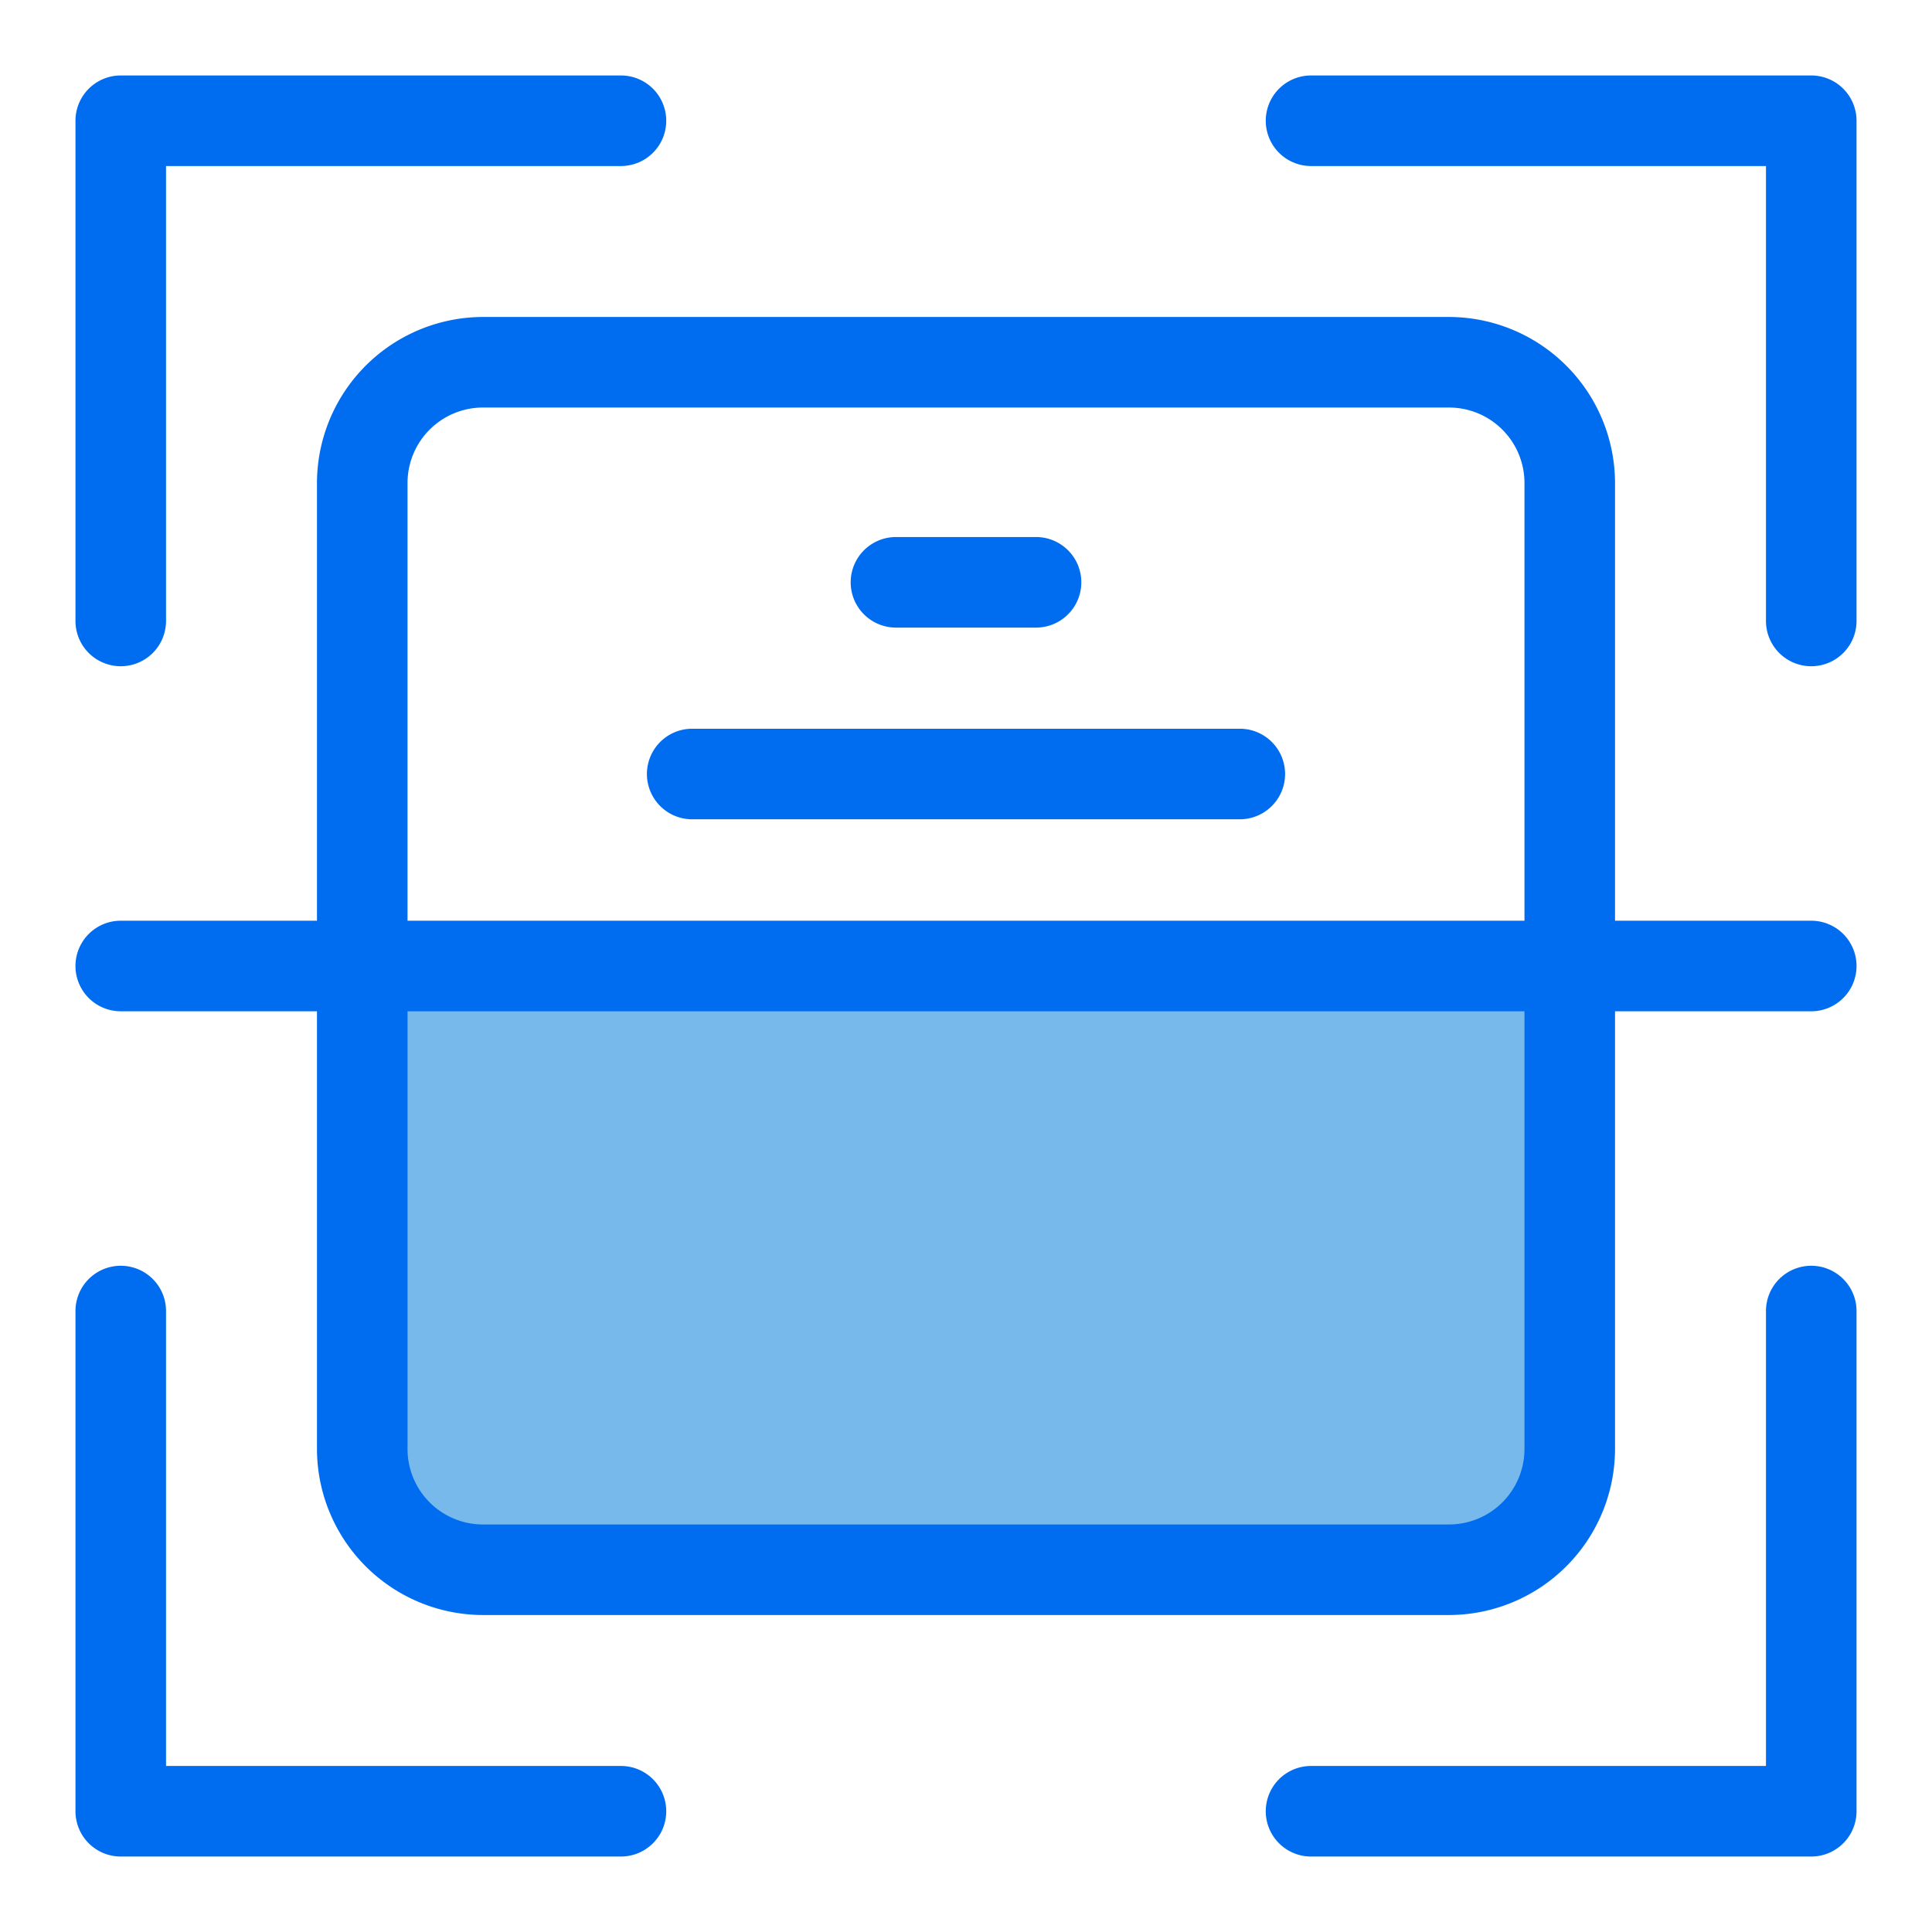
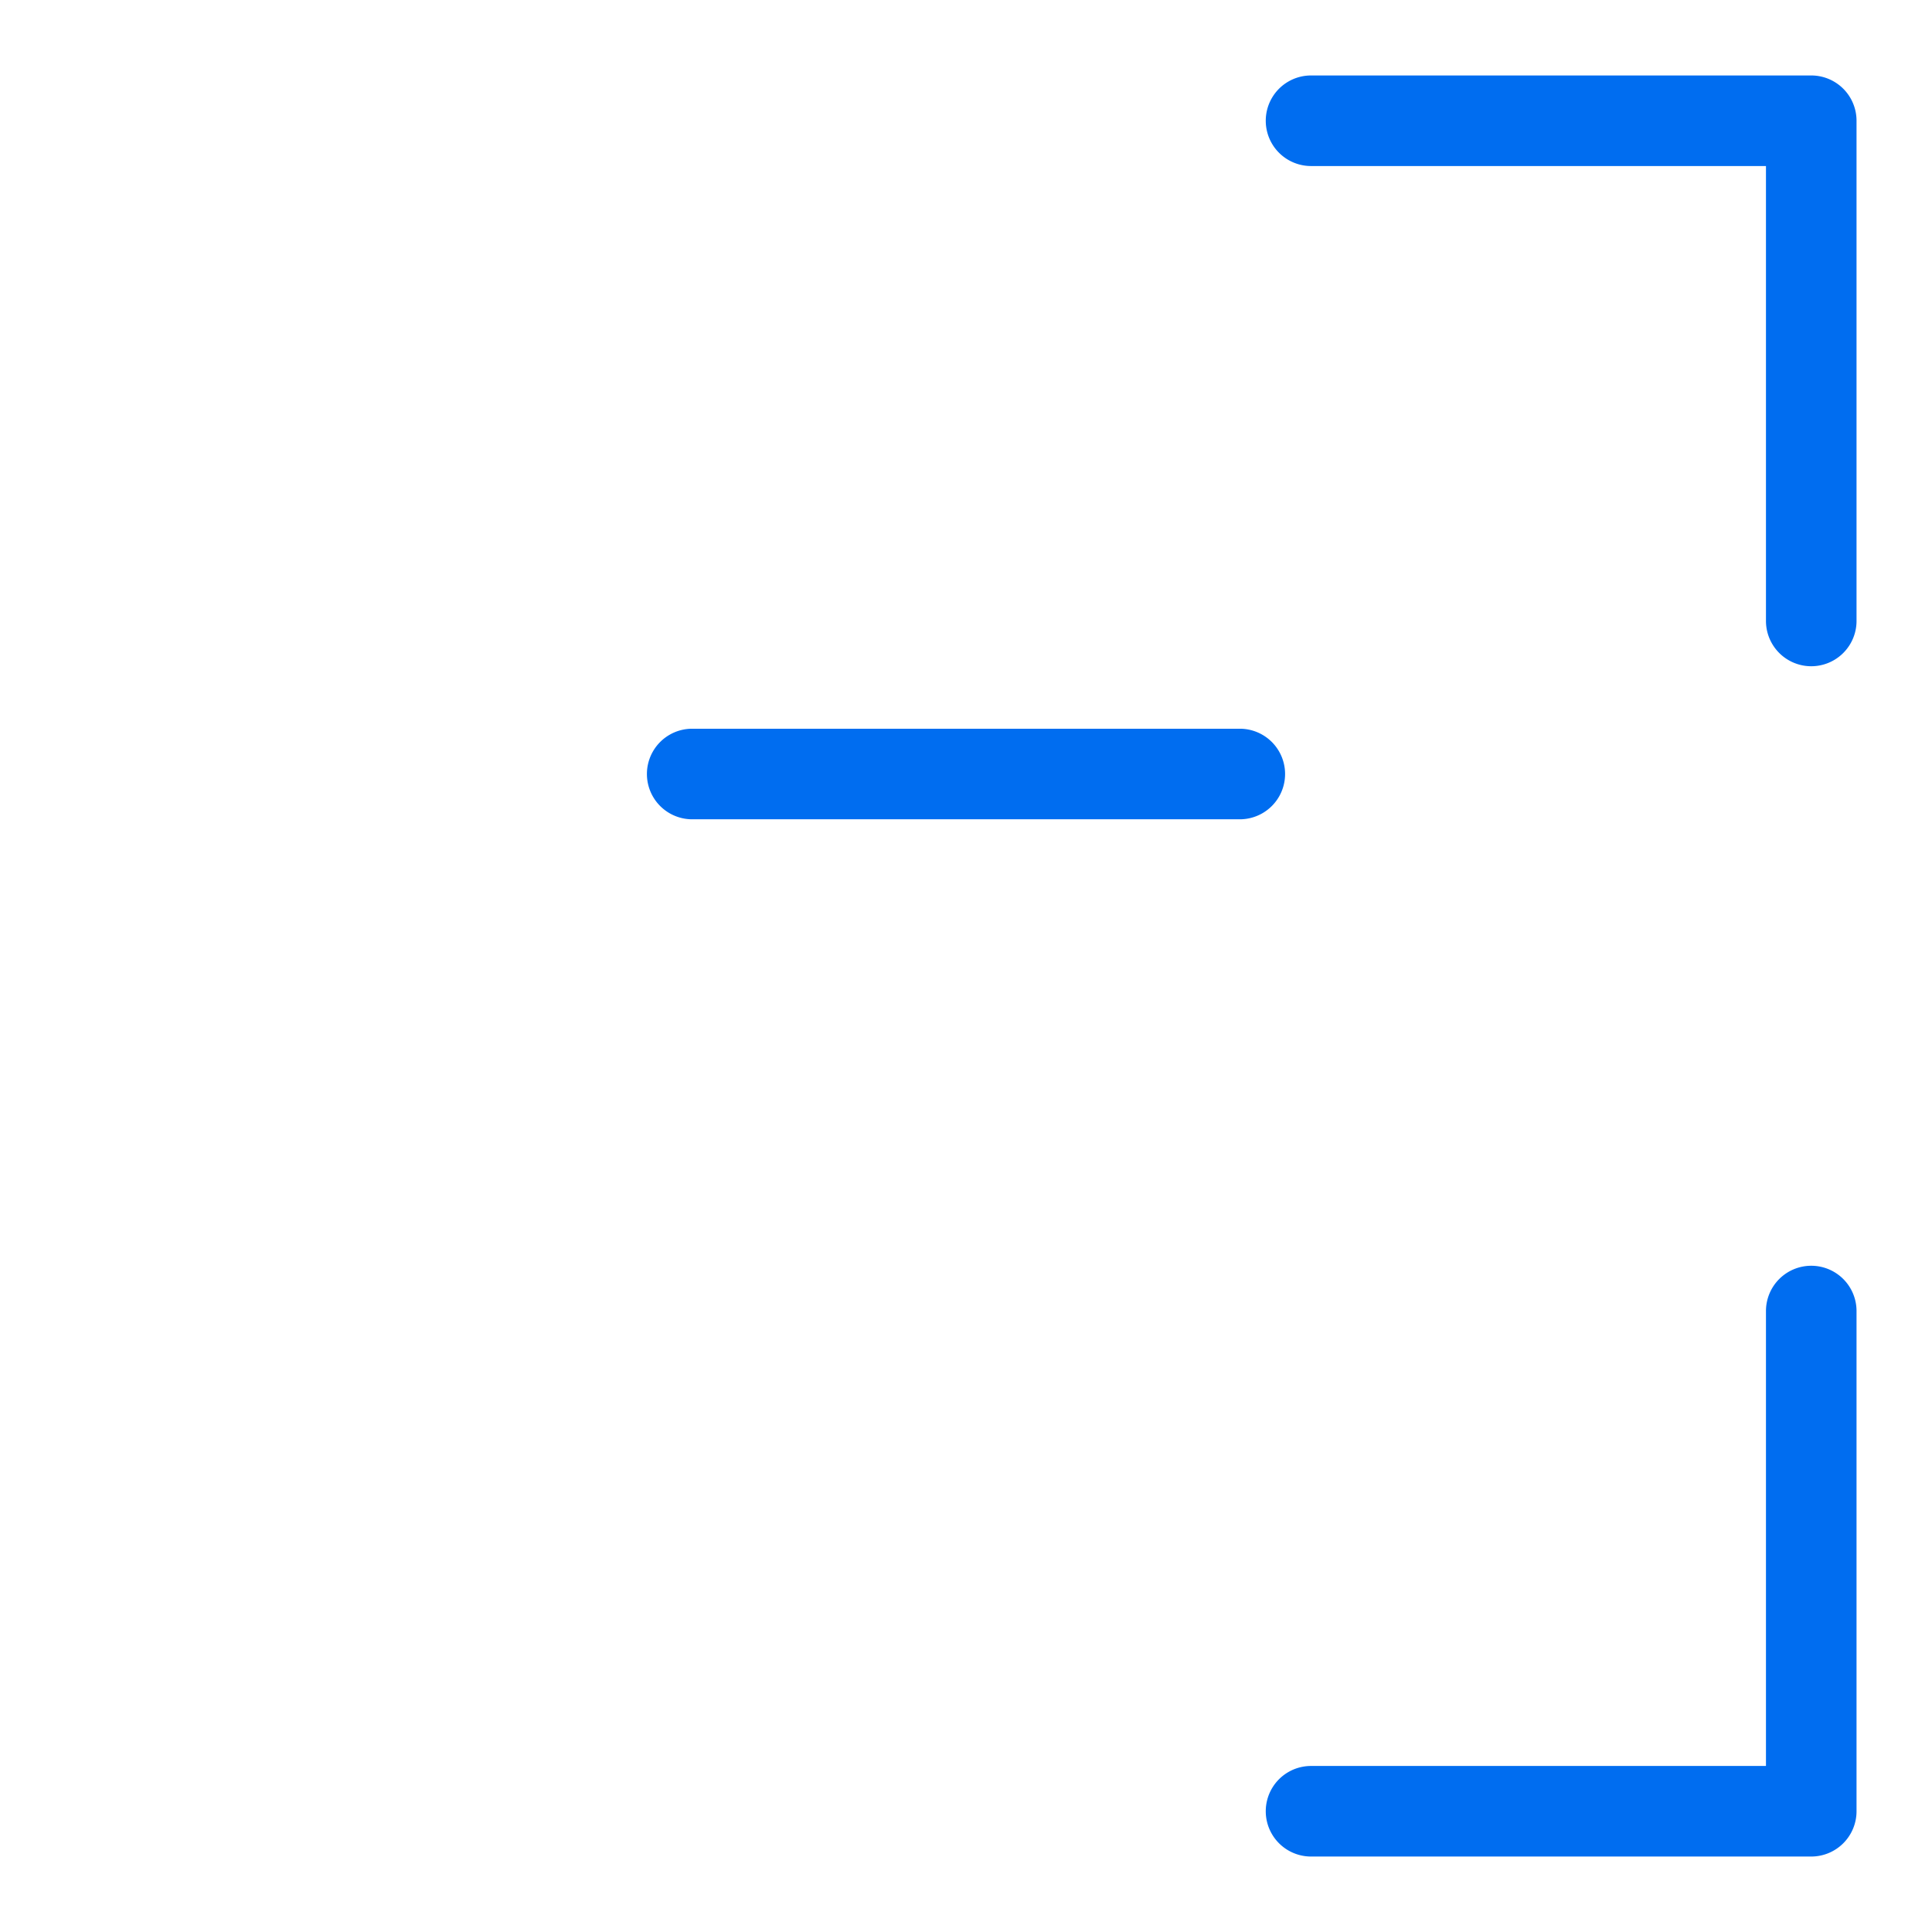
<svg xmlns="http://www.w3.org/2000/svg" height="512" viewBox="0 0 64 64" width="512">
  <g id="Layer_49" data-name="Layer 49">
-     <path d="m11.61 32h41.46a0 0 0 0 1 0 0v12.88a7.45 7.45 0 0 1 -7.45 7.45h-26.57a7.45 7.45 0 0 1 -7.45-7.45v-12.88a0 0 0 0 1 .01 0z" fill="#78b9eb" />
    <g fill="#006df0">
-       <path d="m60 30.5h-6.5v-14.5a5.51 5.51 0 0 0 -5.5-5.5h-32a5.51 5.51 0 0 0 -5.5 5.5v14.5h-6.5a1.5 1.5 0 0 0 0 3h6.5v14.5a5.51 5.51 0 0 0 5.5 5.5h32a5.51 5.51 0 0 0 5.5-5.5v-14.5h6.5a1.5 1.5 0 0 0 0-3zm-46.5-14.5a2.5 2.5 0 0 1 2.5-2.5h32a2.5 2.5 0 0 1 2.5 2.5v14.5h-37zm37 32a2.5 2.5 0 0 1 -2.5 2.5h-32a2.5 2.5 0 0 1 -2.5-2.5v-14.5h37z" />
      <path d="m41.07 24.14h-18.14a1.5 1.5 0 0 0 0 3h18.14a1.5 1.5 0 1 0 0-3z" />
-       <path d="m29.68 20.79h4.64a1.5 1.5 0 0 0 0-3h-4.64a1.5 1.5 0 0 0 0 3z" />
-       <path d="m4 22.07a1.5 1.5 0 0 0 1.5-1.5v-15.07h15.07a1.5 1.5 0 0 0 0-3h-16.57a1.5 1.5 0 0 0 -1.5 1.5v16.57a1.5 1.5 0 0 0 1.5 1.5z" />
      <path d="m60 2.5h-16.57a1.5 1.5 0 0 0 0 3h15.07v15.07a1.5 1.5 0 0 0 3 0v-16.57a1.5 1.5 0 0 0 -1.5-1.5z" />
      <path d="m60 41.93a1.5 1.5 0 0 0 -1.5 1.5v15.07h-15.07a1.5 1.5 0 0 0 0 3h16.57a1.5 1.5 0 0 0 1.5-1.5v-16.57a1.5 1.5 0 0 0 -1.5-1.5z" />
-       <path d="m20.57 58.5h-15.07v-15.07a1.5 1.5 0 0 0 -3 0v16.57a1.5 1.5 0 0 0 1.5 1.5h16.57a1.5 1.5 0 0 0 0-3z" />
    </g>
  </g>
</svg>